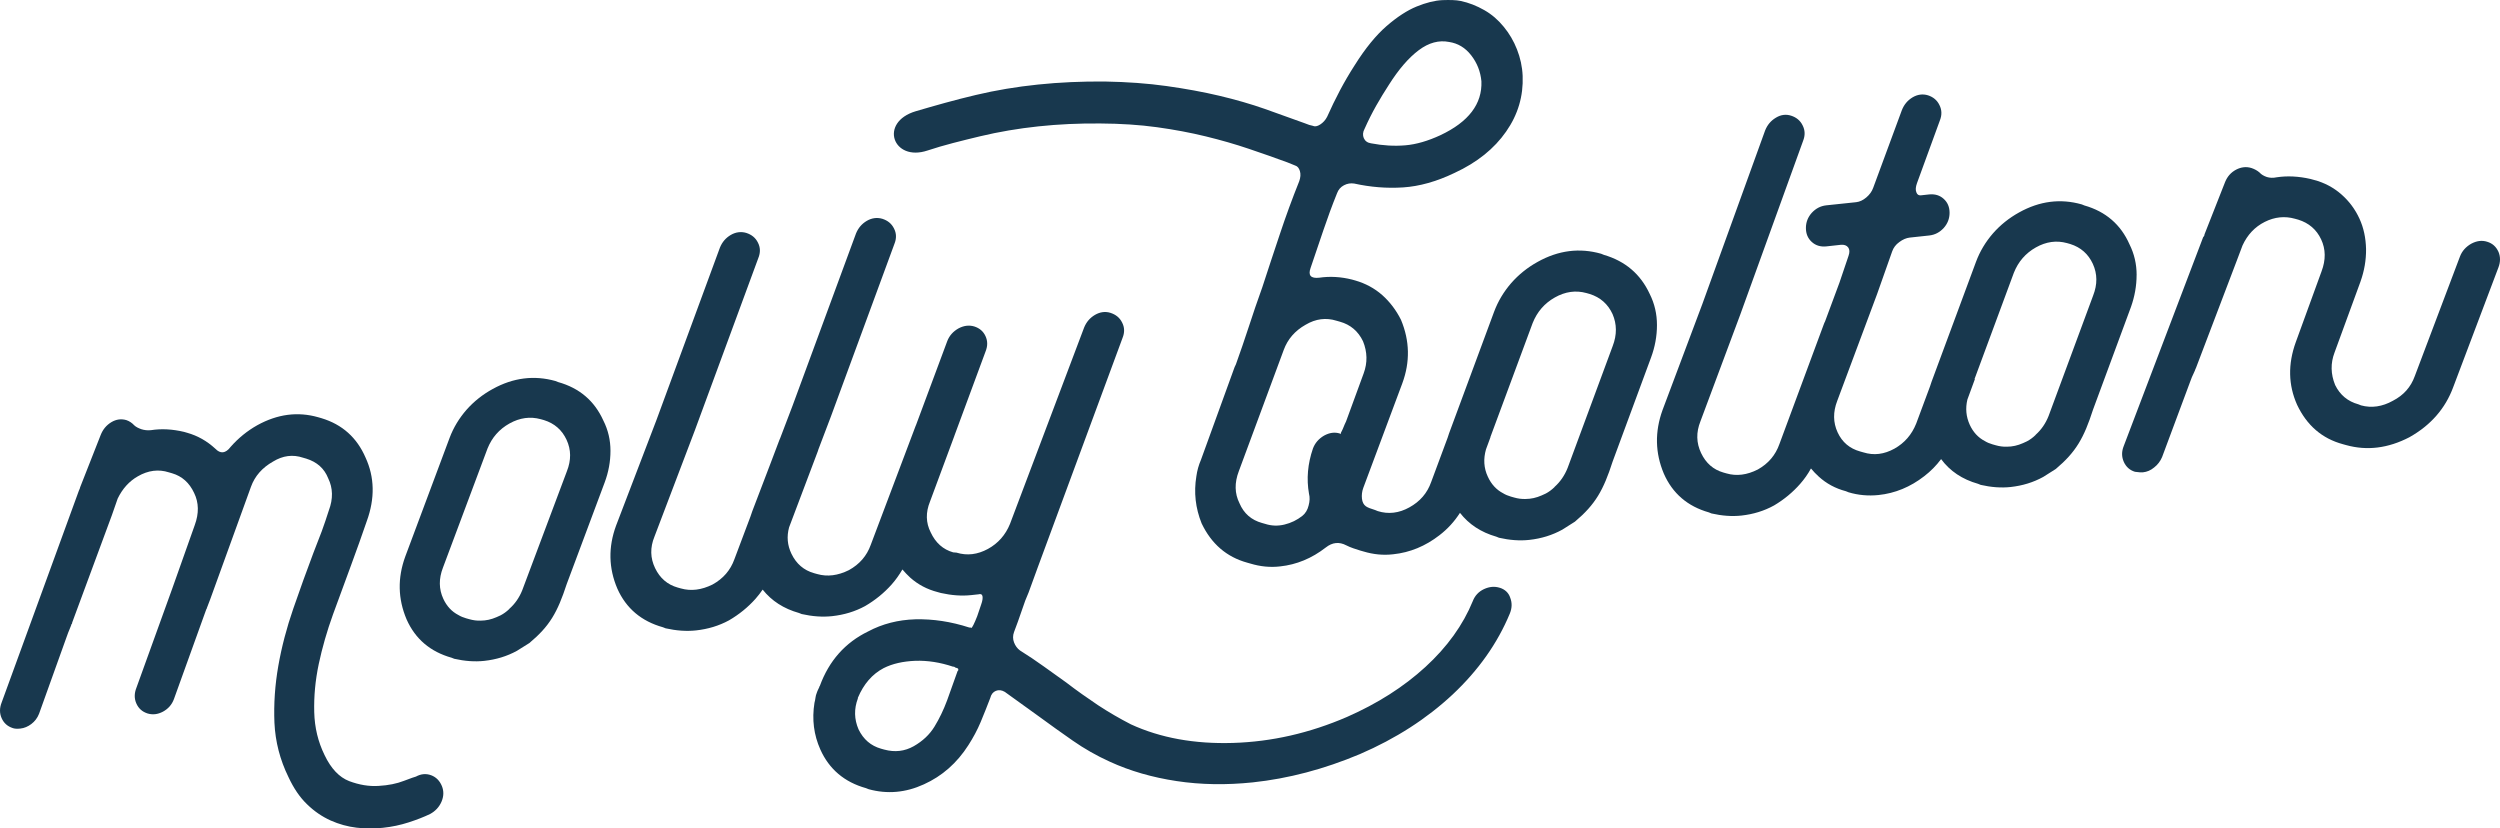
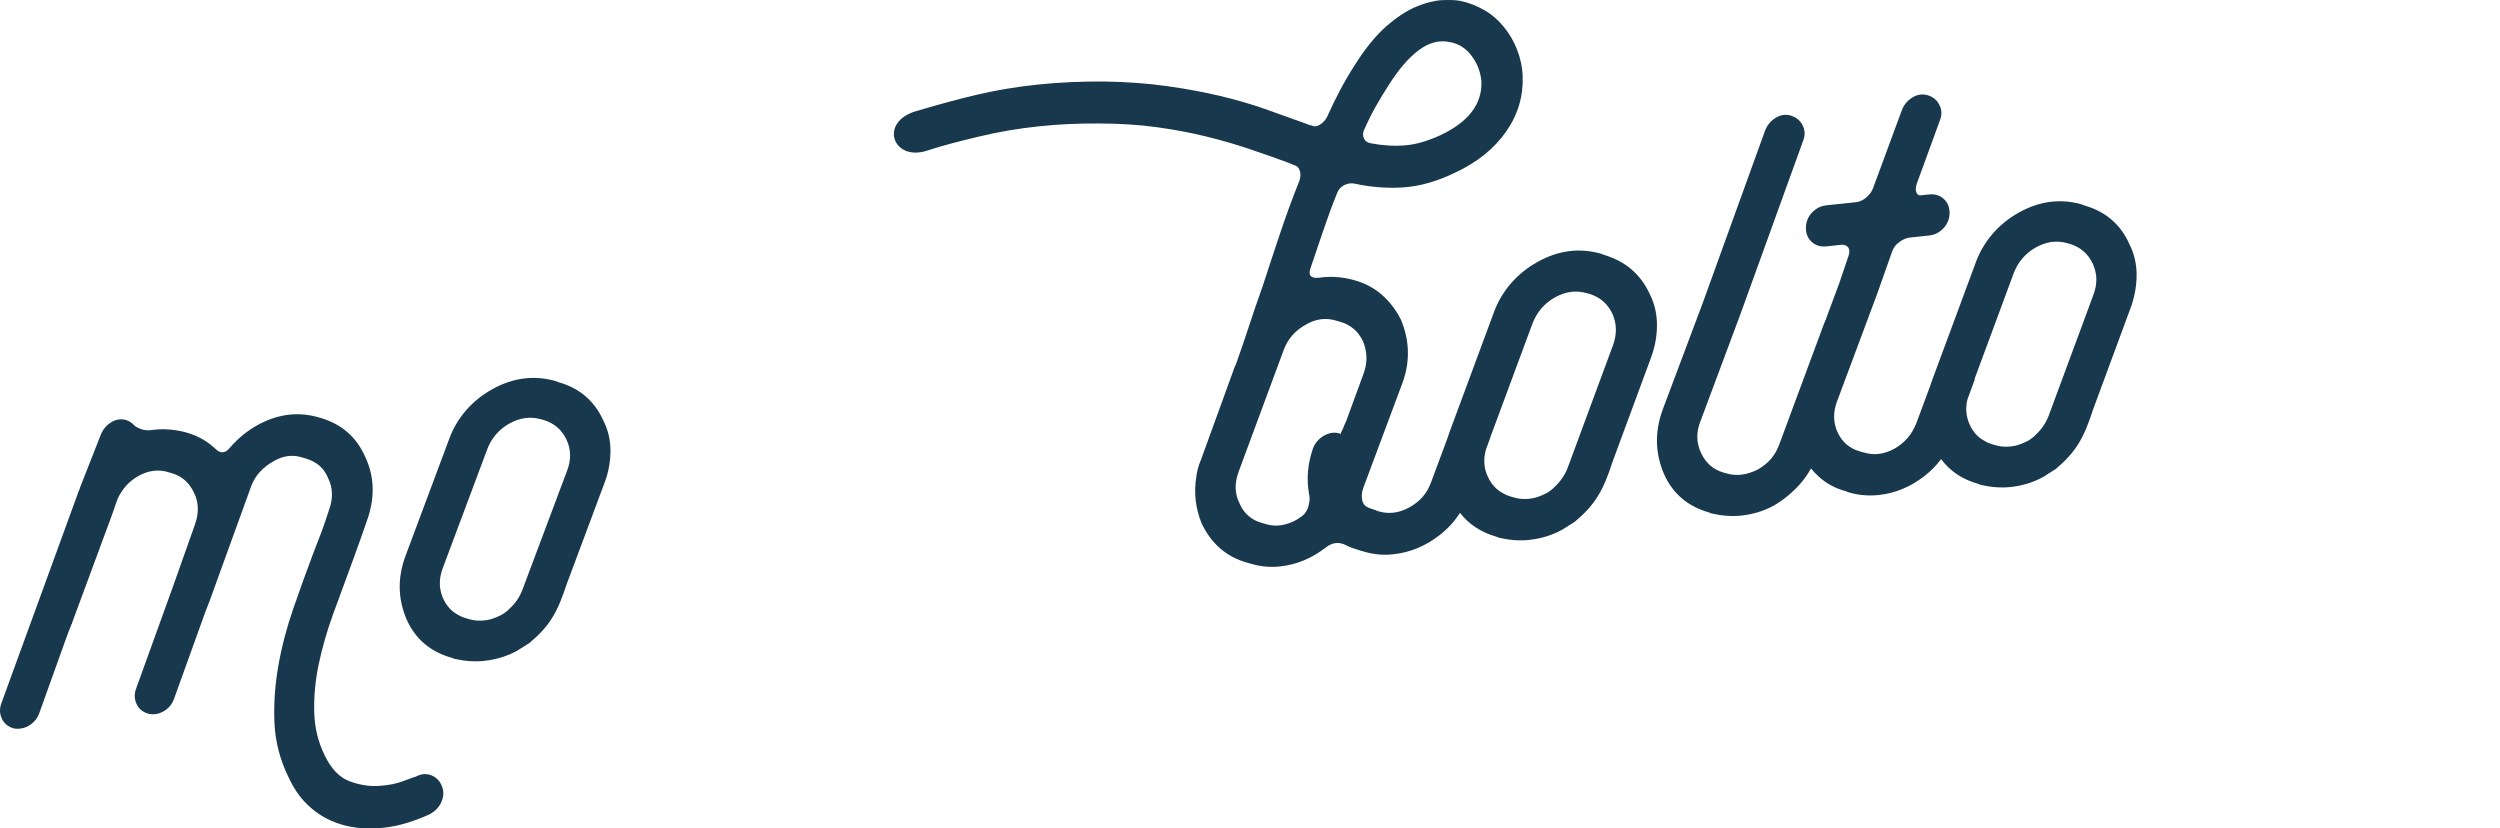
<svg xmlns="http://www.w3.org/2000/svg" height="114" viewBox="0 0 344 114" width="344">
  <g fill="#18384e">
-     <path d="m343.782 34.639c-.309-.687-.818-1.156-1.545-1.373-.727-.235-1.454-.126-2.199.271-.727.416-1.254.994-1.545 1.753l-6.217 16.46c-.545 1.518-1.545 2.638-3.017 3.397-1.454.813-2.927 1.03-4.381.632l-.364-.145c-1.454-.397-2.527-1.283-3.199-2.656-.618-1.518-.636-2.999-.091-4.445l3.563-9.739c.545-1.518.8-3.017.782-4.535-.036-1.518-.327-2.909-.909-4.174-.582-1.265-1.4-2.385-2.472-3.325s-2.327-1.626-3.799-2.006l-.454-.126c-1.654-.379-3.199-.452-4.653-.235-.491.108-.945.09-1.363-.036-.418-.145-.763-.343-1-.614-.309-.271-.673-.47-1.091-.614-.727-.235-1.454-.145-2.145.217-.709.379-1.2.94-1.509 1.698l-2.836 7.209c0 .126-.055.253-.182.379l-10.924 28.728c-.309.759-.309 1.482 0 2.186.309.687.818 1.156 1.545 1.373.491.072.854.09 1.091.072.545-.054 1.072-.271 1.545-.669.491-.379.854-.867 1.091-1.427l3.835-10.299c.182-.506.345-.921.509-1.229.145-.325.236-.506.236-.56l.091-.199 5.58-14.671.818-2.168c.673-1.464 1.69-2.548 3.054-3.234s2.763-.831 4.163-.434l.454.126c1.454.452 2.508 1.355 3.145 2.71.636 1.355.654 2.819.055 4.409l-3.545 9.739c-1.091 3.017-1.036 5.89.182 8.618 1.345 2.837 3.435 4.643 6.307 5.42l.454.126c2.872.795 5.762.434 8.689-1.084 2.927-1.644 4.944-3.939 6.035-6.902l6.217-16.46c.291-.759.291-1.482 0-2.168z" />
    <path d="m220.677 35.062-.362-.147c-2.965-.843-5.877-.477-8.734 1.118-1.392.77-2.604 1.741-3.635 2.914-1.031 1.191-1.826 2.511-2.369 3.977l-6.184 16.698c-.072.202-.145.403-.199.605l-2.26 6.085c-.542 1.54-1.537 2.694-3.002 3.501-1.447.806-2.911.971-4.358.513l-.362-.147c-.615-.183-1.031-.348-1.266-.513-.307-.22-.488-.568-.542-1.045-.054-.477 0-.99.181-1.485l5.37-14.388c1.085-2.933 1.031-5.847-.181-8.743-.669-1.338-1.537-2.474-2.586-3.409-1.067-.935-2.296-1.595-3.689-1.998l-.452-.128c-1.519-.385-3.038-.477-4.539-.257-1.157.128-1.537-.33-1.175-1.338.597-1.778 1.193-3.501 1.772-5.224.579-1.705 1.193-3.391 1.862-5.04.181-.513.506-.88.958-1.118.452-.238.922-.312 1.41-.238 2.242.495 4.484.678 6.727.532 2.242-.147 4.611-.806 7.088-1.998 3.092-1.43 5.461-3.336 7.088-5.682 1.645-2.346 2.387-4.912 2.278-7.662-.054-1.283-.325-2.493-.778-3.647-.452-1.155-1.067-2.199-1.826-3.116-.759-.935-1.645-1.705-2.676-2.291-1.031-.587-2.116-1.026-3.273-1.265-.615-.128-1.447-.147-2.495-.11-1.067.055-2.242.348-3.544.88-1.302.532-2.676 1.43-4.141 2.694-1.447 1.265-2.911 3.043-4.358 5.352-.723 1.118-1.41 2.291-2.043 3.483-.633 1.21-1.23 2.419-1.772 3.647-.235.458-.561.806-.958 1.063-.398.257-.741.312-1.049.165-.235-.037-.615-.147-1.085-.348-1.7-.623-3.508-1.265-5.461-1.961-1.935-.678-4.032-1.283-6.275-1.815-2.242-.532-4.665-.971-7.269-1.338-2.604-.367-5.425-.568-8.462-.623-6.365-.055-12.296.55-17.775 1.851-2.965.697-5.696 1.485-8.264 2.236-5.117 1.521-3.146 7.002 1.609 5.407 2.242-.751 4.683-1.338 7.251-1.961 5.153-1.228 10.669-1.815 16.545-1.76 2.785.018 5.388.183 7.775.513s4.629.751 6.727 1.265c2.098.513 4.068 1.081 5.913 1.705 1.844.623 3.616 1.246 5.316 1.87l1.085.44c.307.092.506.348.633.751.127.422.09.88-.09 1.393-.976 2.438-1.862 4.857-2.676 7.313-.814 2.438-1.627 4.876-2.405 7.277-.669 1.851-1.284 3.666-1.862 5.444-.579 1.778-1.175 3.501-1.772 5.169l-.181.385-4.629 12.757c-.307.715-.524 1.466-.633 2.273-.362 2.199-.127 4.344.723 6.47 1.338 2.804 3.418 4.619 6.275 5.407l.452.128c1.338.403 2.694.55 4.087.385 2.242-.238 4.34-1.1 6.275-2.603.904-.715 1.844-.806 2.821-.293.307.147.615.293.958.403.325.11.651.22.958.312l.452.128c1.338.403 2.694.55 4.087.385 2.296-.238 4.43-1.118 6.365-2.621 1.121-.861 2.061-1.888 2.821-3.079 1.23 1.576 2.893 2.676 5.009 3.281l.362.147c1.447.33 2.857.44 4.177.293 1.645-.183 3.146-.642 4.539-1.411l1.736-1.1c2.821-2.383 3.906-4.307 5.19-8.285l5.28-14.297c.542-1.466.814-2.951.814-4.472 0-1.503-.325-2.933-.995-4.271-1.266-2.731-3.363-4.527-6.329-5.389zm-32.91-17.339c.488-1.1 1.013-2.144 1.591-3.171.579-1.008 1.157-1.98 1.772-2.914 1.338-2.108 2.694-3.684 4.087-4.729s2.785-1.411 4.177-1.136c1.212.183 2.224.788 3.038 1.833s1.284 2.236 1.41 3.574c.127 3.116-1.754 5.59-5.642 7.423-1.7.788-3.309 1.265-4.828 1.393s-3.092.037-4.719-.275c-.488-.073-.814-.312-.995-.715-.163-.385-.145-.825.108-1.283zm-2.55 40.269c-.127.257-.235.495-.325.733-.09.22-.163.403-.235.532-.127.202-.181.367-.181.477l-.09-.073c-.723-.238-1.447-.128-2.188.275-.723.422-1.248 1.008-1.537 1.778-.723 2.108-.904 4.179-.542 6.232.127.477.108 1.026-.054 1.613-.145.605-.434 1.081-.868 1.43-.723.568-1.537.971-2.459 1.191-.904.22-1.79.183-2.64-.092l-.452-.128c-1.447-.403-2.495-1.301-3.092-2.713-.669-1.338-.705-2.804-.09-4.417l6.184-16.698c.542-1.466 1.537-2.621 3.002-3.446 1.392-.825 2.821-1.008 4.267-.55l.452.128c1.447.403 2.513 1.301 3.182 2.694.597 1.466.633 2.951.09 4.417zm36.689-10.374-6.202 16.771c-.416 1.045-1.013 1.906-1.79 2.603-.018.018-.018.037-.036.055-.362.348-.759.642-1.175.861-.181.092-.38.183-.561.257-.741.33-1.483.495-2.242.495-.524.018-1.049-.055-1.555-.202l-.452-.128c-.38-.11-.741-.257-1.067-.458-.922-.477-1.627-1.246-2.098-2.273-.561-1.191-.633-2.456-.253-3.776l.615-1.668h-.018l5.822-15.708c.615-1.54 1.627-2.713 3.056-3.519 1.428-.806 2.875-1.008 4.34-.605l.452.128c1.465.458 2.513 1.393 3.146 2.768.597 1.393.615 2.841.018 4.399z" />
    <path d="m294 37.834c0-1.485-.322-2.897-.983-4.219-1.197-2.716-3.271-4.509-6.202-5.342l-.357-.145c-2.931-.833-5.809-.471-8.633 1.105-1.376.761-2.574 1.72-3.592 2.879-1.019 1.177-1.805 2.481-2.341 3.93l-6.113 16.497c-.071.199-.143.398-.197.598l-1.912 5.143c-.608 1.521-1.609 2.68-3.003 3.459-1.412.779-2.824.96-4.272.507l-.447-.127c-1.43-.398-2.466-1.268-3.092-2.626-.626-1.358-.643-2.807-.054-4.328l5.487-14.704 2.073-5.867c.179-.507.5-.942.983-1.286.483-.362.965-.561 1.43-.616l2.699-.29c.786-.091 1.43-.435 1.984-1.032.536-.598.804-1.304.804-2.083 0-.797-.268-1.431-.804-1.92-.536-.489-1.197-.688-1.984-.616l-1.162.127c-.304.036-.518-.109-.626-.435-.125-.326-.089-.724.089-1.231l3.146-8.62c.304-.761.286-1.467-.054-2.137-.322-.67-.858-1.105-1.573-1.34-.715-.217-1.43-.127-2.109.272-.697.417-1.18.996-1.483 1.757l-3.95 10.702c-.179.507-.5.942-.947 1.322-.447.38-.912.598-1.394.652l-4.129.435c-.786.091-1.43.435-1.984 1.032-.536.598-.804 1.304-.804 2.083 0 .797.268 1.431.804 1.92.536.489 1.197.688 1.984.616l1.984-.217c.483-.054.822.072 1.037.344.214.29.232.67.054 1.177l-1.251 3.694-1.984 5.342c-.054.109-.125.235-.161.362l-6.113 16.497c-.536 1.521-1.519 2.68-2.967 3.495-1.501.761-2.931.942-4.307.543l-.447-.127c-1.376-.398-2.395-1.286-3.056-2.68s-.697-2.843-.089-4.364l5.487-14.704 8.633-23.868c.304-.761.286-1.467-.054-2.137-.322-.67-.858-1.105-1.573-1.34s-1.43-.145-2.109.272c-.697.417-1.18.996-1.483 1.757l-8.633 23.868-5.487 14.614c-1.072 2.97-1.019 5.885.179 8.729 1.197 2.734 3.271 4.509 6.202 5.342l.357.145c1.43.326 2.824.435 4.129.29 1.626-.181 3.11-.634 4.486-1.394 1.376-.815 2.574-1.811 3.592-2.97.572-.652 1.072-1.358 1.483-2.119.322.398.679.761 1.072 1.123 1.054.96 2.288 1.63 3.735 2.01l.357.145c1.323.398 2.699.525 4.129.38 2.27-.235 4.379-1.105 6.291-2.59.894-.688 1.662-1.467 2.323-2.354 1.215 1.648 2.913 2.789 5.094 3.404l.357.145c1.43.326 2.824.435 4.129.29 1.626-.181 3.11-.634 4.486-1.394l1.716-1.087c2.788-2.354 3.861-4.256 5.13-8.185l5.219-14.125c.5-1.413.769-2.879.769-4.382zm-5.987 2.843-6.13 16.57c-.411 1.032-1.001 1.883-1.769 2.571-.018.018-.018.036-.036.054-.357.344-.751.634-1.162.851-.179.091-.375.181-.554.254-.733.326-1.466.489-2.216.489-.518.018-1.037-.054-1.537-.199l-.447-.127c-.375-.109-.733-.254-1.054-.453-.912-.471-1.609-1.231-2.073-2.246-.5-1.105-.608-2.246-.322-3.459l1.037-2.825c-.018 0-.036 0-.054 0l5.415-14.632c.608-1.521 1.609-2.68 3.021-3.477s2.842-.996 4.289-.598l.447.127c1.448.453 2.484 1.376 3.11 2.734.626 1.376.643 2.825.036 4.364z" />
    <path d="m59.327 106.675c-.692-.256-1.384-.201-2.093.183-.124.018-.674.22-1.65.586-.976.384-2.146.622-3.477.696-1.33.092-2.696-.146-4.062-.659-1.366-.531-2.501-1.721-3.388-3.588-.887-1.812-1.366-3.771-1.419-5.913-.053-2.142.142-4.338.621-6.608.479-2.252 1.135-4.54 1.969-6.846s1.667-4.576 2.501-6.81c.78-2.105 1.49-4.119 2.146-6.023 1.135-3.13 1.064-6.041-.177-8.732-1.188-2.746-3.21-4.558-6.066-5.418l-.443-.128c-2.82-.805-5.605-.439-8.39 1.098-1.366.769-2.59 1.757-3.654 2.965-.709.934-1.419 1.007-2.146.238-1.135-1.043-2.412-1.757-3.831-2.16l-.443-.128c-1.614-.384-3.122-.458-4.541-.238-.479.055-.922 0-1.33-.128-.408-.146-.745-.311-.976-.531-.302-.329-.656-.567-1.064-.714-.709-.22-1.419-.128-2.093.275-.692.421-1.171 1.007-1.472 1.776l-2.82 7.176c0 .055-.053.22-.177.476l-10.625 29.142c-.302.769-.302 1.483 0 2.16s.798 1.117 1.508 1.355c.231.092.603.128 1.064.073.532-.055 1.047-.275 1.508-.622.479-.366.834-.824 1.064-1.41l3.743-10.434c.177-.513.337-.934.497-1.3.142-.348.231-.567.231-.622.053 0 .089-.073.089-.201l5.463-14.773.798-2.288c.656-1.355 1.579-2.38 2.767-3.057 1.419-.824 2.856-1.007 4.275-.549l.443.128c1.366.403 2.377 1.3 3.033 2.709.656 1.336.674 2.819.089 4.412l-3.122 8.805-4.913 13.601c-.302.769-.302 1.483 0 2.16s.798 1.117 1.508 1.355c.709.22 1.419.146 2.146-.238.709-.384 1.224-.952 1.508-1.721l4.452-12.356c.053-.073.089-.128.089-.201l.443-1.153 5.623-15.523c.532-1.464 1.543-2.618 3.033-3.46 1.348-.824 2.714-1.007 4.133-.531l.443.128c1.472.458 2.483 1.355 3.015 2.709.656 1.336.692 2.819.089 4.412-.302.952-.621 1.904-.976 2.874-.355.952-.745 1.959-1.153 2.984-.94 2.49-1.862 5.052-2.767 7.67-.905 2.618-1.596 5.235-2.058 7.871-.461 2.636-.639 5.235-.532 7.835.124 2.599.763 5.089 1.933 7.469.709 1.519 1.543 2.764 2.554 3.734.993.97 2.075 1.702 3.246 2.233 1.153.513 2.341.842 3.565.988s2.43.146 3.618.018c1.242-.128 2.43-.384 3.565-.751 1.135-.366 2.111-.751 2.944-1.153.709-.384 1.242-.952 1.561-1.684.319-.751.337-1.464.053-2.16-.302-.732-.798-1.226-1.472-1.483z" />
-     <path d="m206.38 80.883c-.724-.234-1.447-.162-2.189.18-.724.342-1.248.9-1.538 1.656-1.339 3.275-3.51 6.299-6.513 9.052s-6.603 5.039-10.782 6.875c-5.156 2.232-10.384 3.419-15.685 3.581-5.301.162-9.986-.684-14.057-2.556-1.574-.81-3.094-1.692-4.541-2.646-1.447-.972-2.913-1.998-4.36-3.113-1.031-.738-2.062-1.476-3.094-2.214-1.031-.738-2.117-1.476-3.274-2.196-.362-.27-.633-.63-.814-1.098-.181-.468-.181-.954 0-1.44.362-.936.706-1.908 1.049-2.915.326-1.008.651-1.854.959-2.538l1.266-3.473 11.651-31.53c.308-.756.289-1.458-.054-2.124-.326-.666-.868-1.098-1.592-1.332-.724-.234-1.447-.126-2.135.27-.706.414-1.194.99-1.502 1.746-1.701 4.517-3.401 9.034-5.102 13.516-1.701 4.499-3.401 8.998-5.102 13.516-.615 1.512-1.628 2.664-3.039 3.437-1.429.774-2.858.954-4.324.504l-.452-.036c-1.393-.396-2.424-1.314-3.094-2.754-.669-1.314-.706-2.736-.09-4.247l2.804-7.559.488-1.314c.036-.108.072-.198.109-.306l4.233-11.446c.308-.756.308-1.458 0-2.124-.308-.666-.814-1.098-1.538-1.332-.724-.216-1.447-.126-2.189.27-.724.414-1.248.99-1.538 1.746l-4.306 11.572c-.018.018-.018.054-.036.072l-6.187 16.395c-.543 1.512-1.538 2.664-3.003 3.473-1.52.756-2.967.936-4.36.54l-.452-.126c-1.393-.396-2.424-1.278-3.094-2.664-.561-1.17-.669-2.376-.326-3.635l3.962-10.492c.036-.072.054-.162.072-.234l1.737-4.571 8.72-23.702c.308-.756.289-1.458-.054-2.124-.326-.666-.868-1.098-1.592-1.332-.724-.216-1.447-.126-2.135.27-.706.414-1.194.99-1.502 1.746l-8.738 23.72-1.701 4.463c-.036.09-.072.162-.109.252l-1.266 3.347-2.46 6.443c-.09.252-.163.486-.253.738l-2.207 5.867c-.543 1.512-1.538 2.664-3.003 3.473-1.52.756-2.967.936-4.36.54l-.452-.126c-1.393-.396-2.424-1.278-3.094-2.664-.669-1.386-.706-2.826-.09-4.337l5.554-14.613 8.738-23.72c.308-.756.289-1.458-.054-2.124-.326-.666-.868-1.098-1.592-1.332-.724-.216-1.447-.126-2.135.27-.706.414-1.194.99-1.502 1.746l-8.738 23.738-5.554 14.523c-1.085 2.951-1.031 5.849.181 8.674 1.212 2.718 3.311 4.481 6.278 5.309l.362.144c1.447.324 2.858.432 4.179.288 1.646-.18 3.148-.63 4.541-1.386 1.393-.81 2.605-1.8 3.636-2.951.362-.414.687-.828.995-1.278 1.23 1.548 2.895 2.628 5.011 3.221l.362.144c1.447.324 2.858.432 4.179.288 1.646-.18 3.148-.63 4.541-1.386 1.393-.81 2.605-1.8 3.636-2.951.579-.648 1.067-1.35 1.502-2.088.326.396.687.756 1.067 1.116 1.067.954 2.316 1.62 3.781 1.998l.452.126c1.447.324 2.858.432 4.179.288l.995-.108c.308-.09.488 0 .543.252.054.27 0 .648-.181 1.152l-.543 1.602c-.416 1.062-.706 1.62-.814 1.62-.054-.054-.145-.072-.271-.054-2.551-.828-5.011-1.188-7.417-1.134-2.388.072-4.559.63-6.513 1.674-3.148 1.53-5.373 4.031-6.639 7.487-.054.072-.09.126-.09.198l-.181.378c-.054.126-.127.288-.181.468-.054.126-.109.306-.145.558-.036.252-.072.486-.145.738-.362 2.268-.09 4.409.814 6.425 1.212 2.7 3.311 4.481 6.278 5.309l.362.144c2.551.702 5.084.486 7.598-.666 2.515-1.134 4.559-2.933 6.133-5.399.669-1.044 1.23-2.088 1.682-3.167.452-1.08.886-2.178 1.321-3.311.127-.504.38-.828.778-.99.398-.162.796-.108 1.23.144l4.722 3.401c1.52 1.116 3.057 2.214 4.631 3.311 1.574 1.098 3.274 2.07 5.102 2.897 2.786 1.278 5.843 2.16 9.19 2.664 3.329.504 6.82.558 10.457.18 4.921-.522 9.823-1.818 14.744-3.887 4.975-2.142 9.226-4.895 12.772-8.207 3.546-3.329 6.169-7.037 7.87-11.14.308-.756.326-1.476.054-2.178-.217-.666-.706-1.134-1.429-1.368zm-74.607 11.428c-.488 1.386-.977 2.718-1.447 4.049-.488 1.314-1.067 2.52-1.737 3.617-.669 1.098-1.628 1.998-2.858 2.7-1.248.702-2.587.864-4.052.468l-.452-.126c-1.393-.396-2.424-1.278-3.094-2.664-.597-1.386-.633-2.808-.09-4.247v-.09c.796-1.89 1.972-3.257 3.546-4.085 1.212-.612 2.659-.936 4.36-1.008 1.701-.054 3.419.216 5.192.81.127-.018.235.036.362.144.235.036.362.108.362.234 0 .126-.018.198-.09.198z" />
    <path d="m76.794 52.573-.358-.143c-2.933-.824-5.812-.466-8.637 1.093-1.377.753-2.575 1.702-3.594 2.849-1.019 1.165-1.806 2.455-2.343 3.888l-6.098 16.324c-1.073 2.939-1.019 5.806.179 8.637 1.198 2.706 3.272 4.462 6.205 5.286l.358.143c1.431.323 2.825.43 4.131.287 1.627-.179 3.111-.627 4.488-1.38l1.717-1.075c2.79-2.329 3.862-4.211 5.132-8.099l5.222-13.977c.536-1.434.805-2.885.805-4.372 0-1.469-.322-2.867-.984-4.175-1.216-2.688-3.272-4.462-6.223-5.286zm1.216 12.256-6.151 16.396c-.411 1.021-1.001 1.864-1.77 2.544-.018.018-.018.036-.036.054-.358.34-.751.627-1.162.842-.179.09-.376.179-.554.251-.733.323-1.466.484-2.217.484-.519.018-1.037-.054-1.538-.197l-.447-.125c-.376-.108-.733-.251-1.055-.448-.912-.466-1.609-1.218-2.074-2.222-.626-1.344-.644-2.777-.054-4.301l6.133-16.396c.608-1.505 1.609-2.652 3.022-3.44s2.843-.986 4.292-.591l.447.125c1.448.448 2.486 1.362 3.111 2.706.644 1.38.644 2.813.054 4.318z" />
  </g>
</svg>